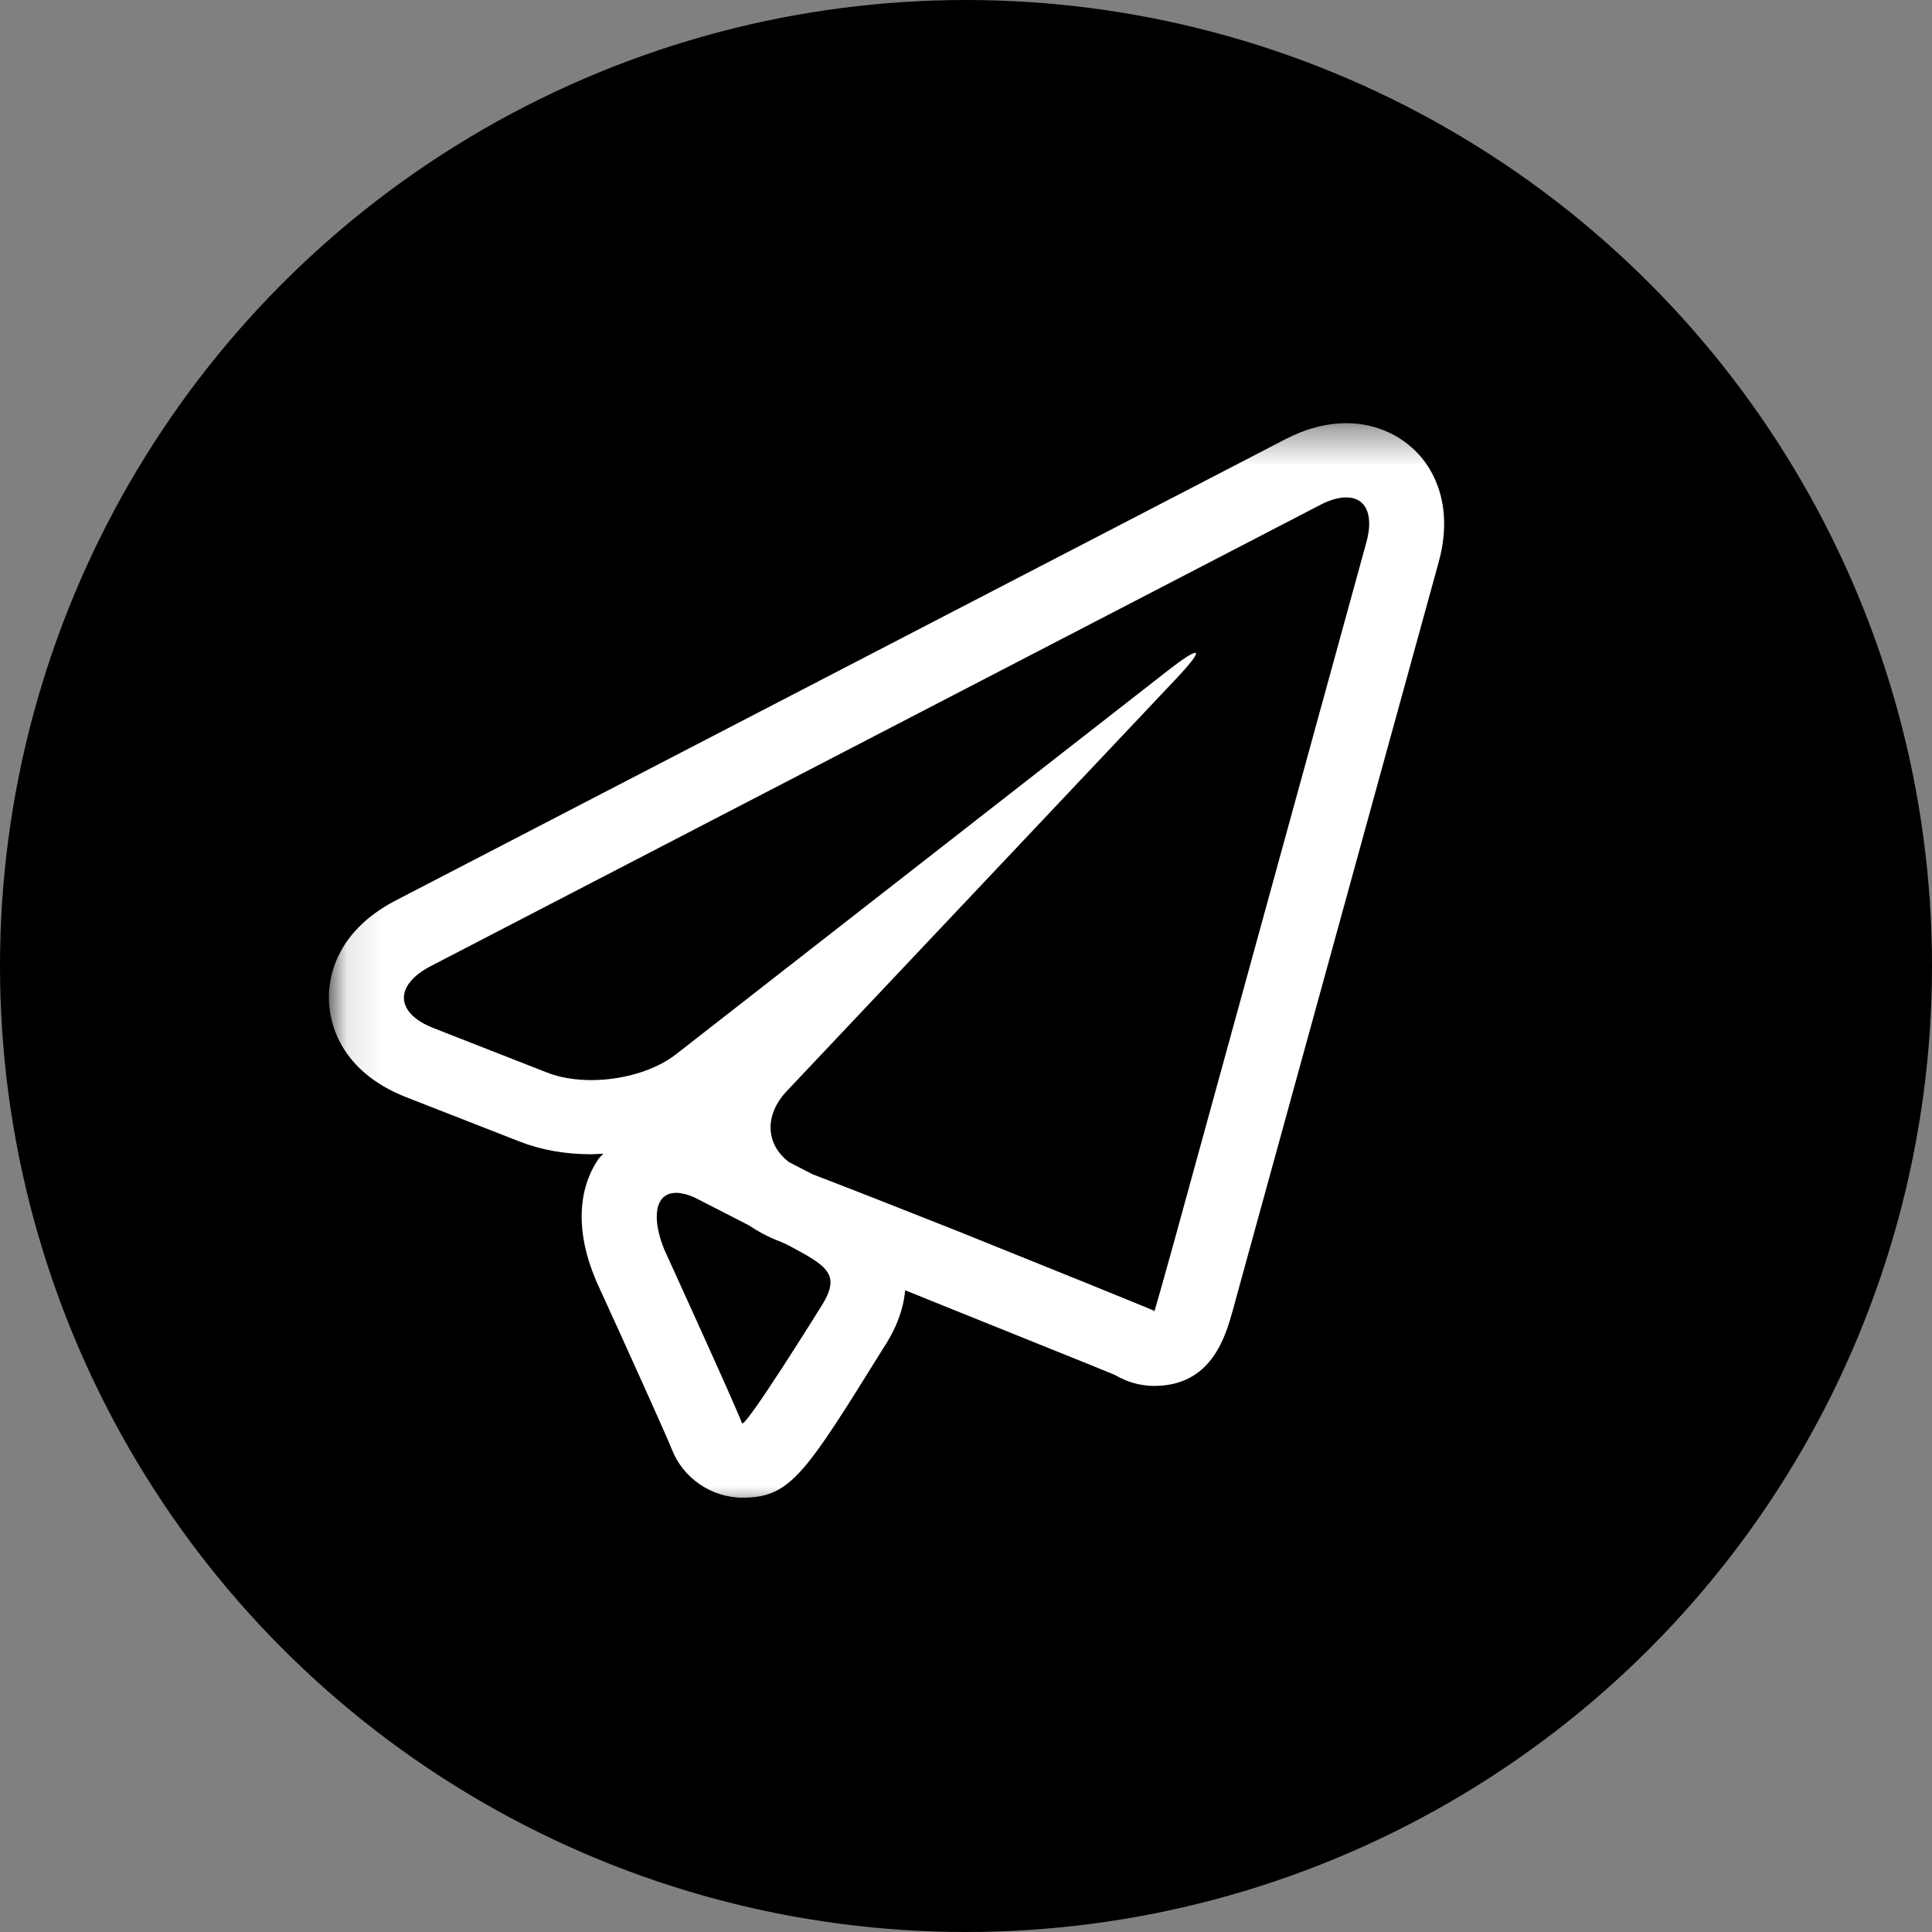
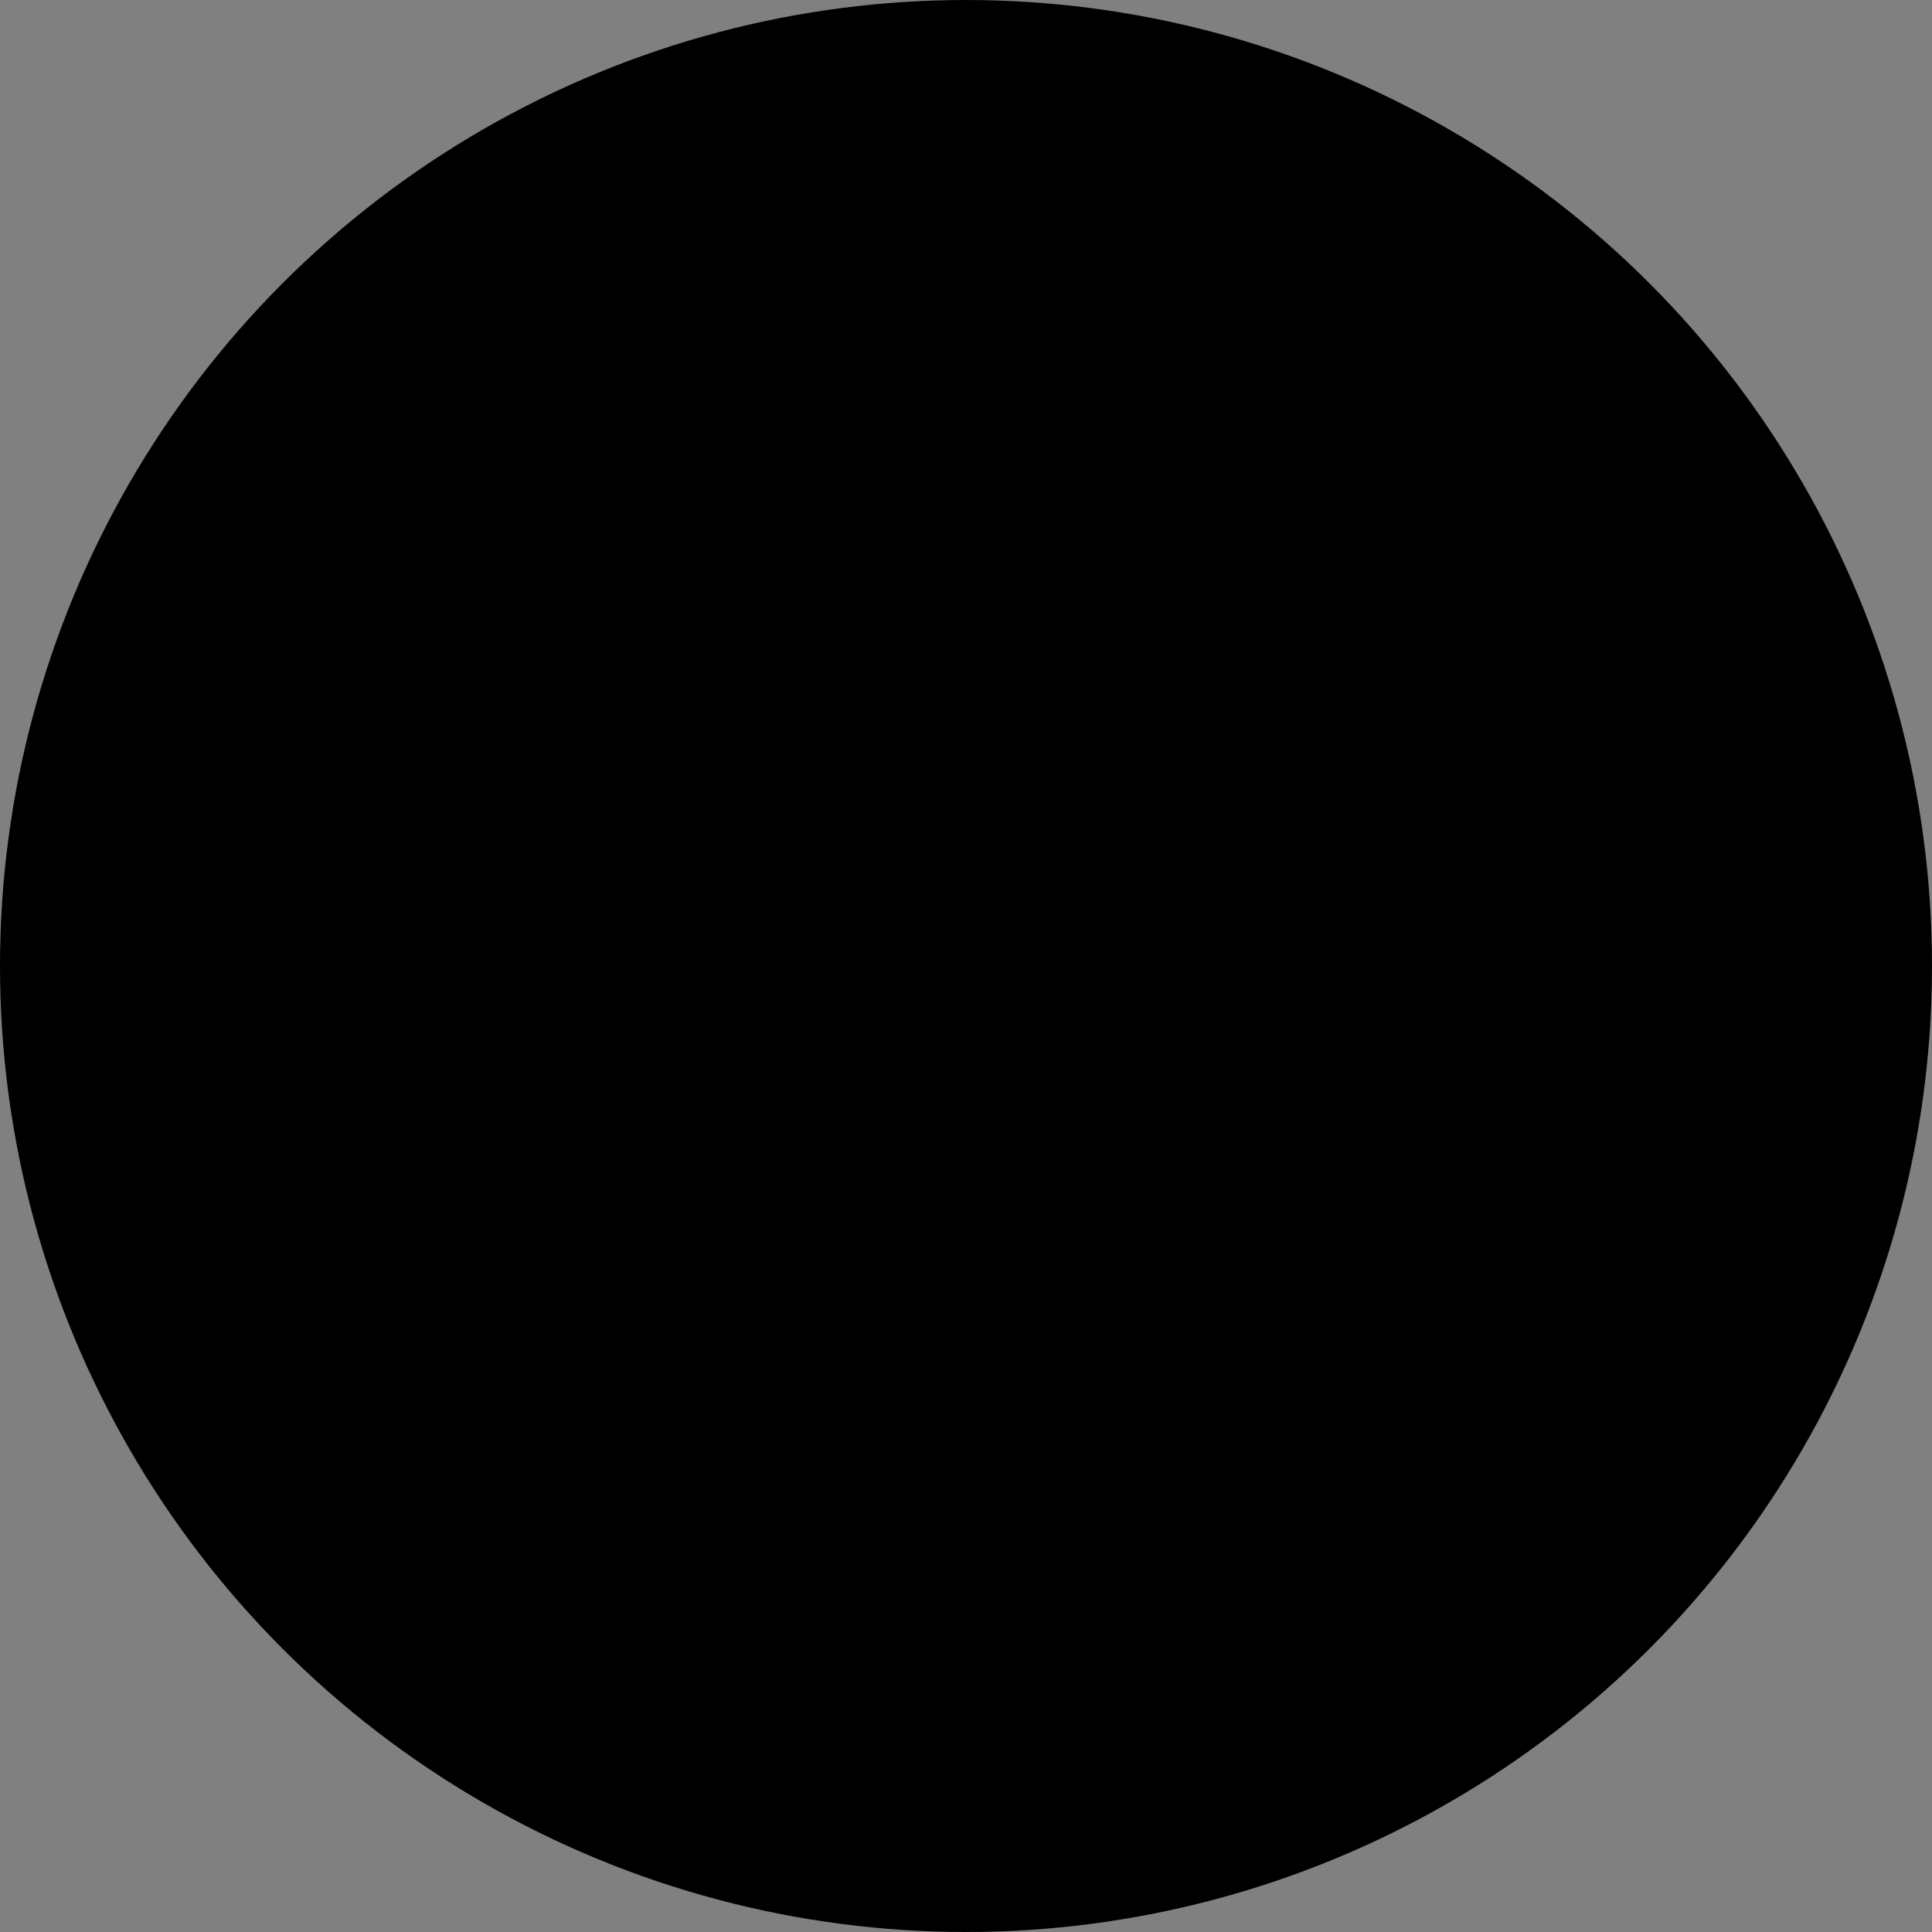
<svg xmlns="http://www.w3.org/2000/svg" xmlns:ns1="http://www.bohemiancoding.com/sketch/ns" xmlns:xlink="http://www.w3.org/1999/xlink" width="53px" height="53px" viewBox="0 0 53 53" version="1.1">
  <rect x="0" y="0" width="53" height="53" fill="#808080" stroke="none" />
  <title>Oval 1 + origami9</title>
  <desc>Created with Sketch.</desc>
  <defs>
    <path id="path-1" d="M0.086,0.332 L31.574,0.332 L31.574,30.14 L0.086,30.14 L0.086,0.332 Z" />
  </defs>
  <g id="Page-1" stroke="none" stroke-width="1" fill="none" fill-rule="evenodd" ns1:type="MSPage">
    <g id="Artboard-1" ns1:type="MSArtboardGroup" transform="translate(-1498, -8)">
      <g id="Header" ns1:type="MSLayerGroup" transform="translate(1, -2575)">
        <g id="Social" transform="translate(1497, 2581)">
          <g id="Oval-1-+-origami9" transform="translate(0, 2)">
            <circle id="Oval-1" fill="#000000" ns1:type="MSShapeGroup" cx="26.5" cy="26.5" r="26.5" />
            <g id="origami9" transform="translate(9.021, 11.277)">
              <mask id="mask-2" ns1:name="Clip 2" fill="white">
                <use xlink:href="#path-1" />
              </mask>
              <g id="Clip-2" />
-               <path d="M30.033,1.347 C29.534,0.704 28.76,0.332 27.913,0.332 C27.364,0.332 26.792,0.483 26.221,0.782 L1.827,13.429 C0.095,14.333 -0.029,15.686 0.006,16.23 C0.033,16.772 0.297,18.103 2.114,18.819 L5.231,20.038 C5.825,20.271 6.487,20.387 7.199,20.387 C7.311,20.387 7.417,20.376 7.529,20.372 C7.485,20.427 7.434,20.465 7.394,20.521 C6.811,21.381 6.784,22.551 7.311,23.804 C7.322,23.825 7.327,23.842 7.332,23.859 C8.258,25.882 9.284,28.162 9.408,28.478 C9.711,29.264 10.49,29.808 11.347,29.808 C12.658,29.808 13.052,29.182 15.205,25.716 C15.372,25.462 15.743,24.873 15.81,24.119 C16.061,24.22 16.297,24.313 16.499,24.397 L19.952,25.788 C20.643,26.065 21.248,26.309 21.567,26.443 C21.669,26.504 21.775,26.553 21.881,26.597 C22.122,26.692 22.386,26.742 22.643,26.742 C24.213,26.742 24.595,25.395 24.796,24.674 C24.892,24.319 25.031,23.825 25.178,23.282 L30.448,4.136 C30.845,2.69 30.357,1.769 30.033,1.347 L30.033,1.347 Z M13.467,24.624 C13.467,24.624 11.51,27.773 11.341,27.773 L11.335,27.768 C11.146,27.257 9.211,23.022 9.211,23.022 C8.858,22.173 8.92,21.446 9.531,21.446 C9.665,21.446 9.828,21.486 10.013,21.563 L11.515,22.333 C11.767,22.501 12.037,22.65 12.34,22.766 L12.412,22.795 L12.558,22.86 C13.713,23.47 14.082,23.687 13.467,24.624 L13.467,24.624 Z M28.463,3.598 L23.199,22.744 C22.902,23.819 22.649,24.707 22.643,24.707 C22.643,24.701 22.637,24.685 22.637,24.68 C22.637,24.674 21.775,24.325 20.726,23.898 L17.273,22.505 C16.225,22.091 14.503,21.408 13.444,21.003 L13.27,20.937 L12.625,20.604 C11.987,20.122 11.929,19.317 12.575,18.641 L23.266,7.319 C23.692,6.864 23.855,6.632 23.766,6.632 C23.692,6.632 23.451,6.781 23.052,7.091 L9.525,17.644 C8.937,18.103 8.04,18.353 7.199,18.353 C6.767,18.353 6.346,18.287 5.988,18.147 L2.876,16.928 C1.823,16.518 1.783,15.759 2.786,15.231 L27.18,2.583 C27.46,2.434 27.707,2.368 27.913,2.368 C28.434,2.368 28.675,2.822 28.463,3.598 L28.463,3.598 Z" id="Fill-1" fill="#FFFFFF" ns1:type="MSShapeGroup" mask="url(#mask-2)" />
            </g>
          </g>
        </g>
      </g>
    </g>
  </g>
</svg>